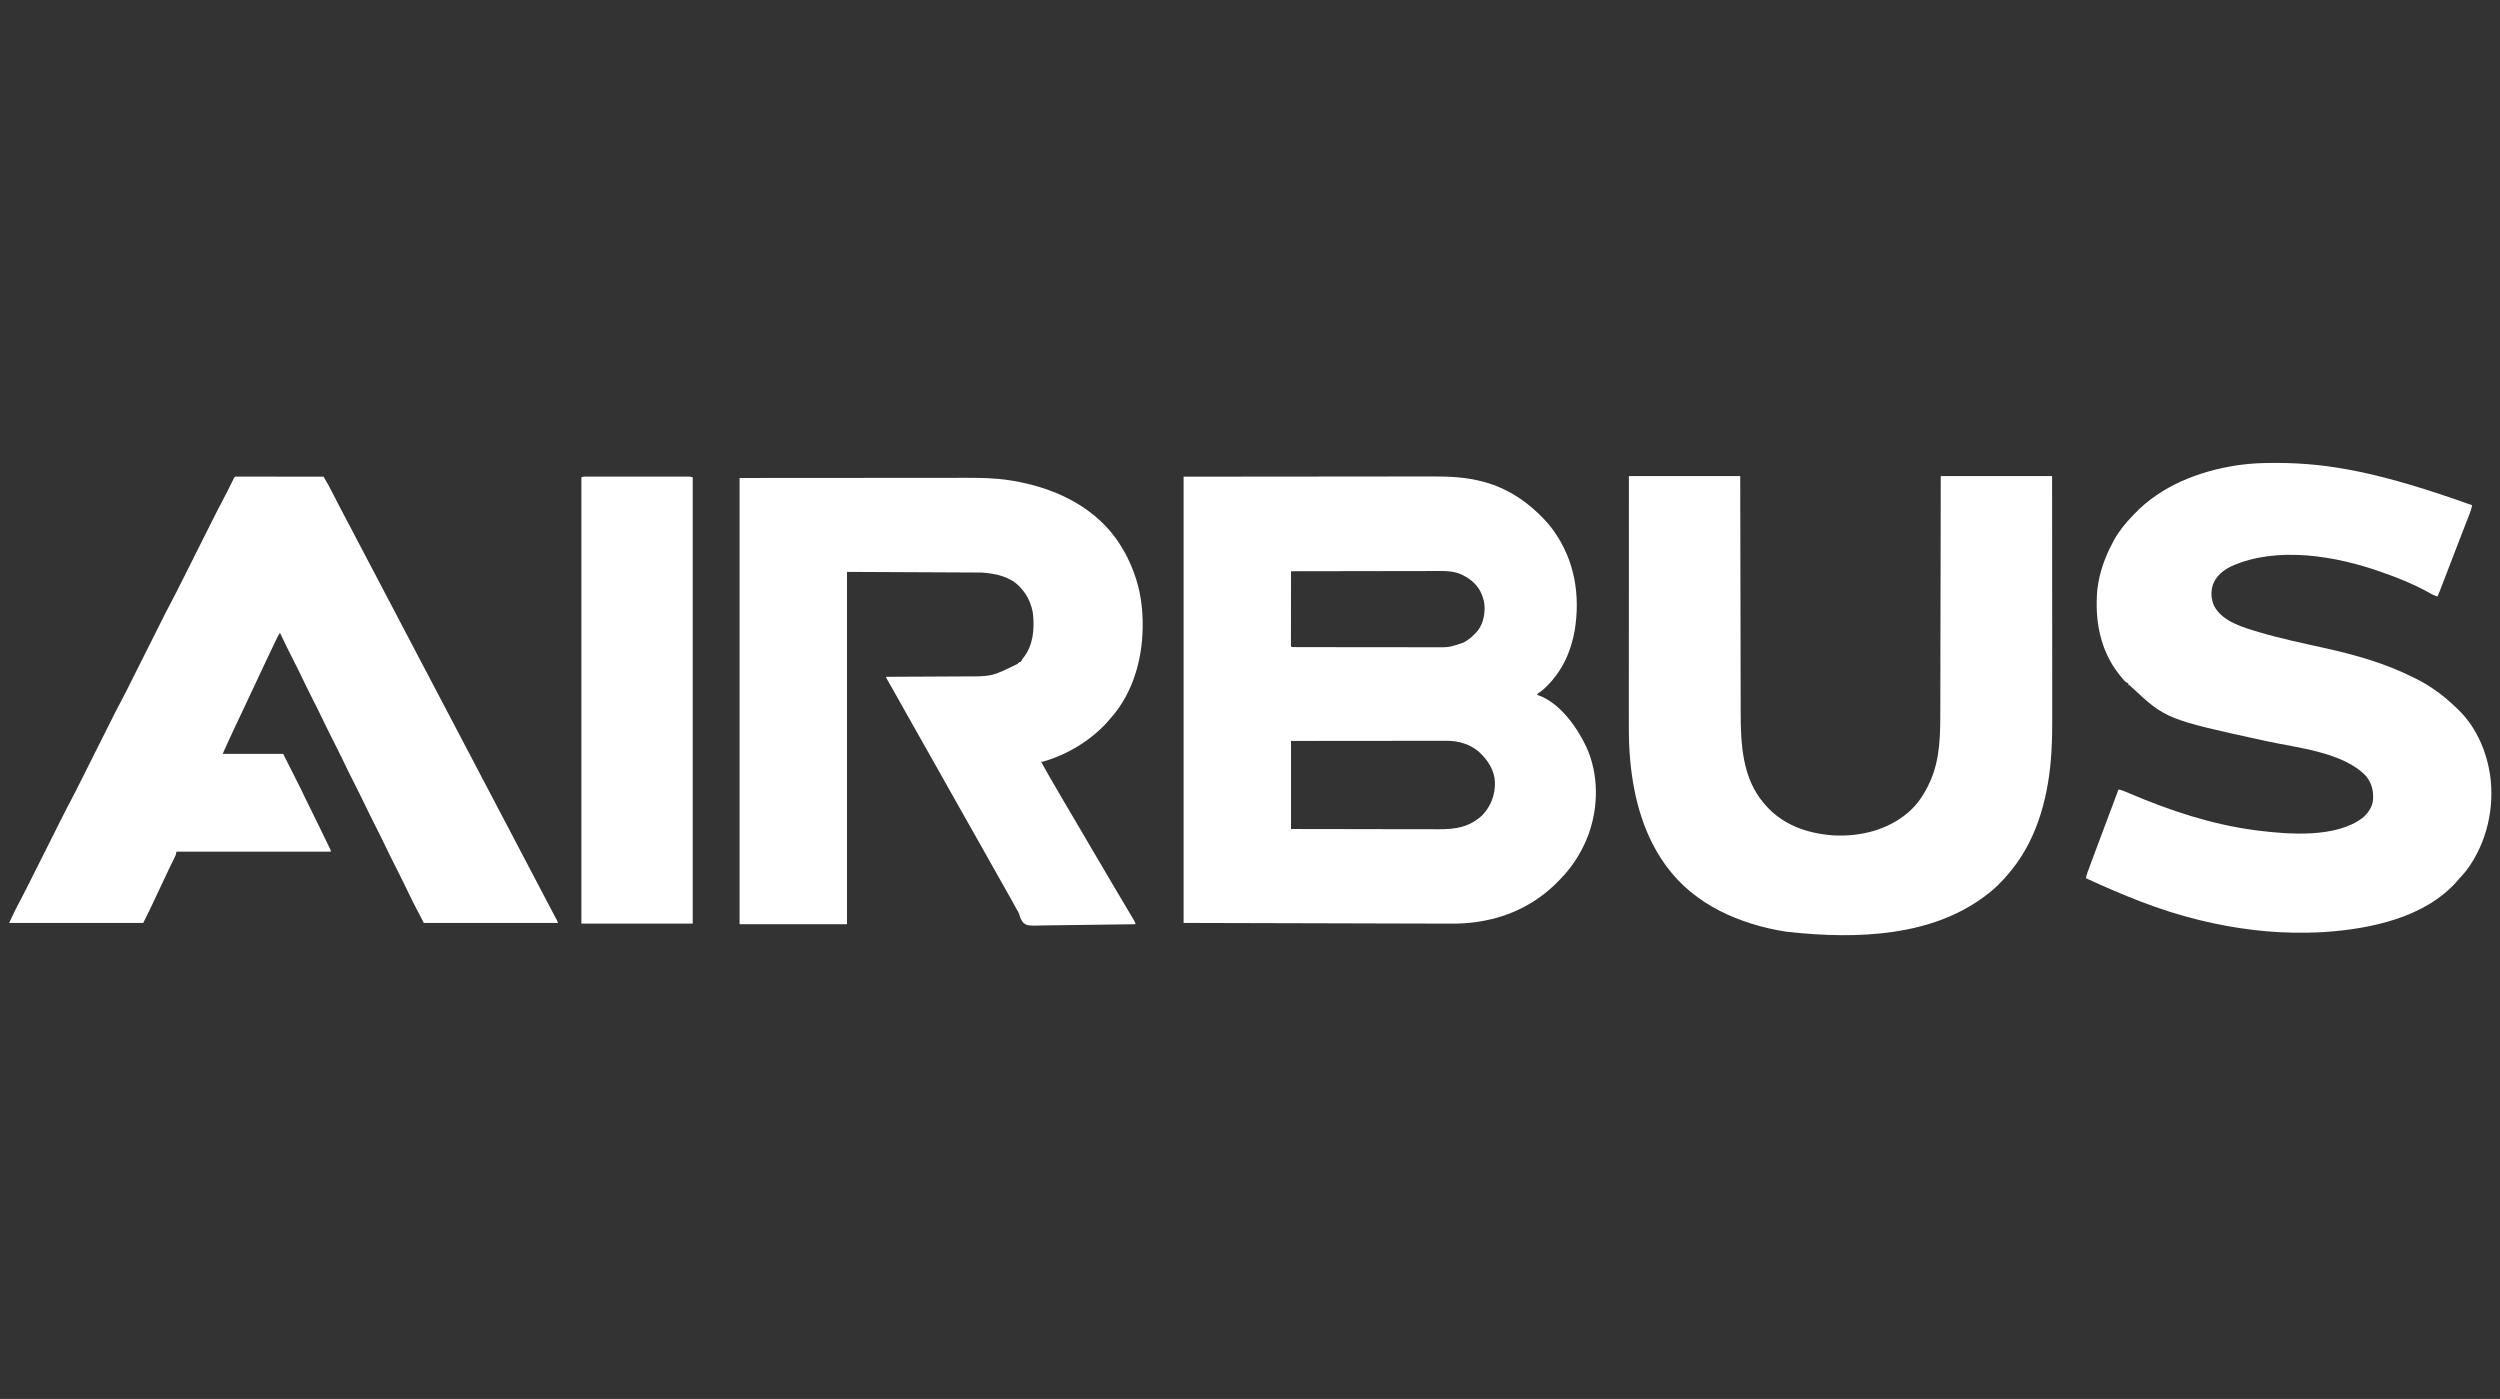
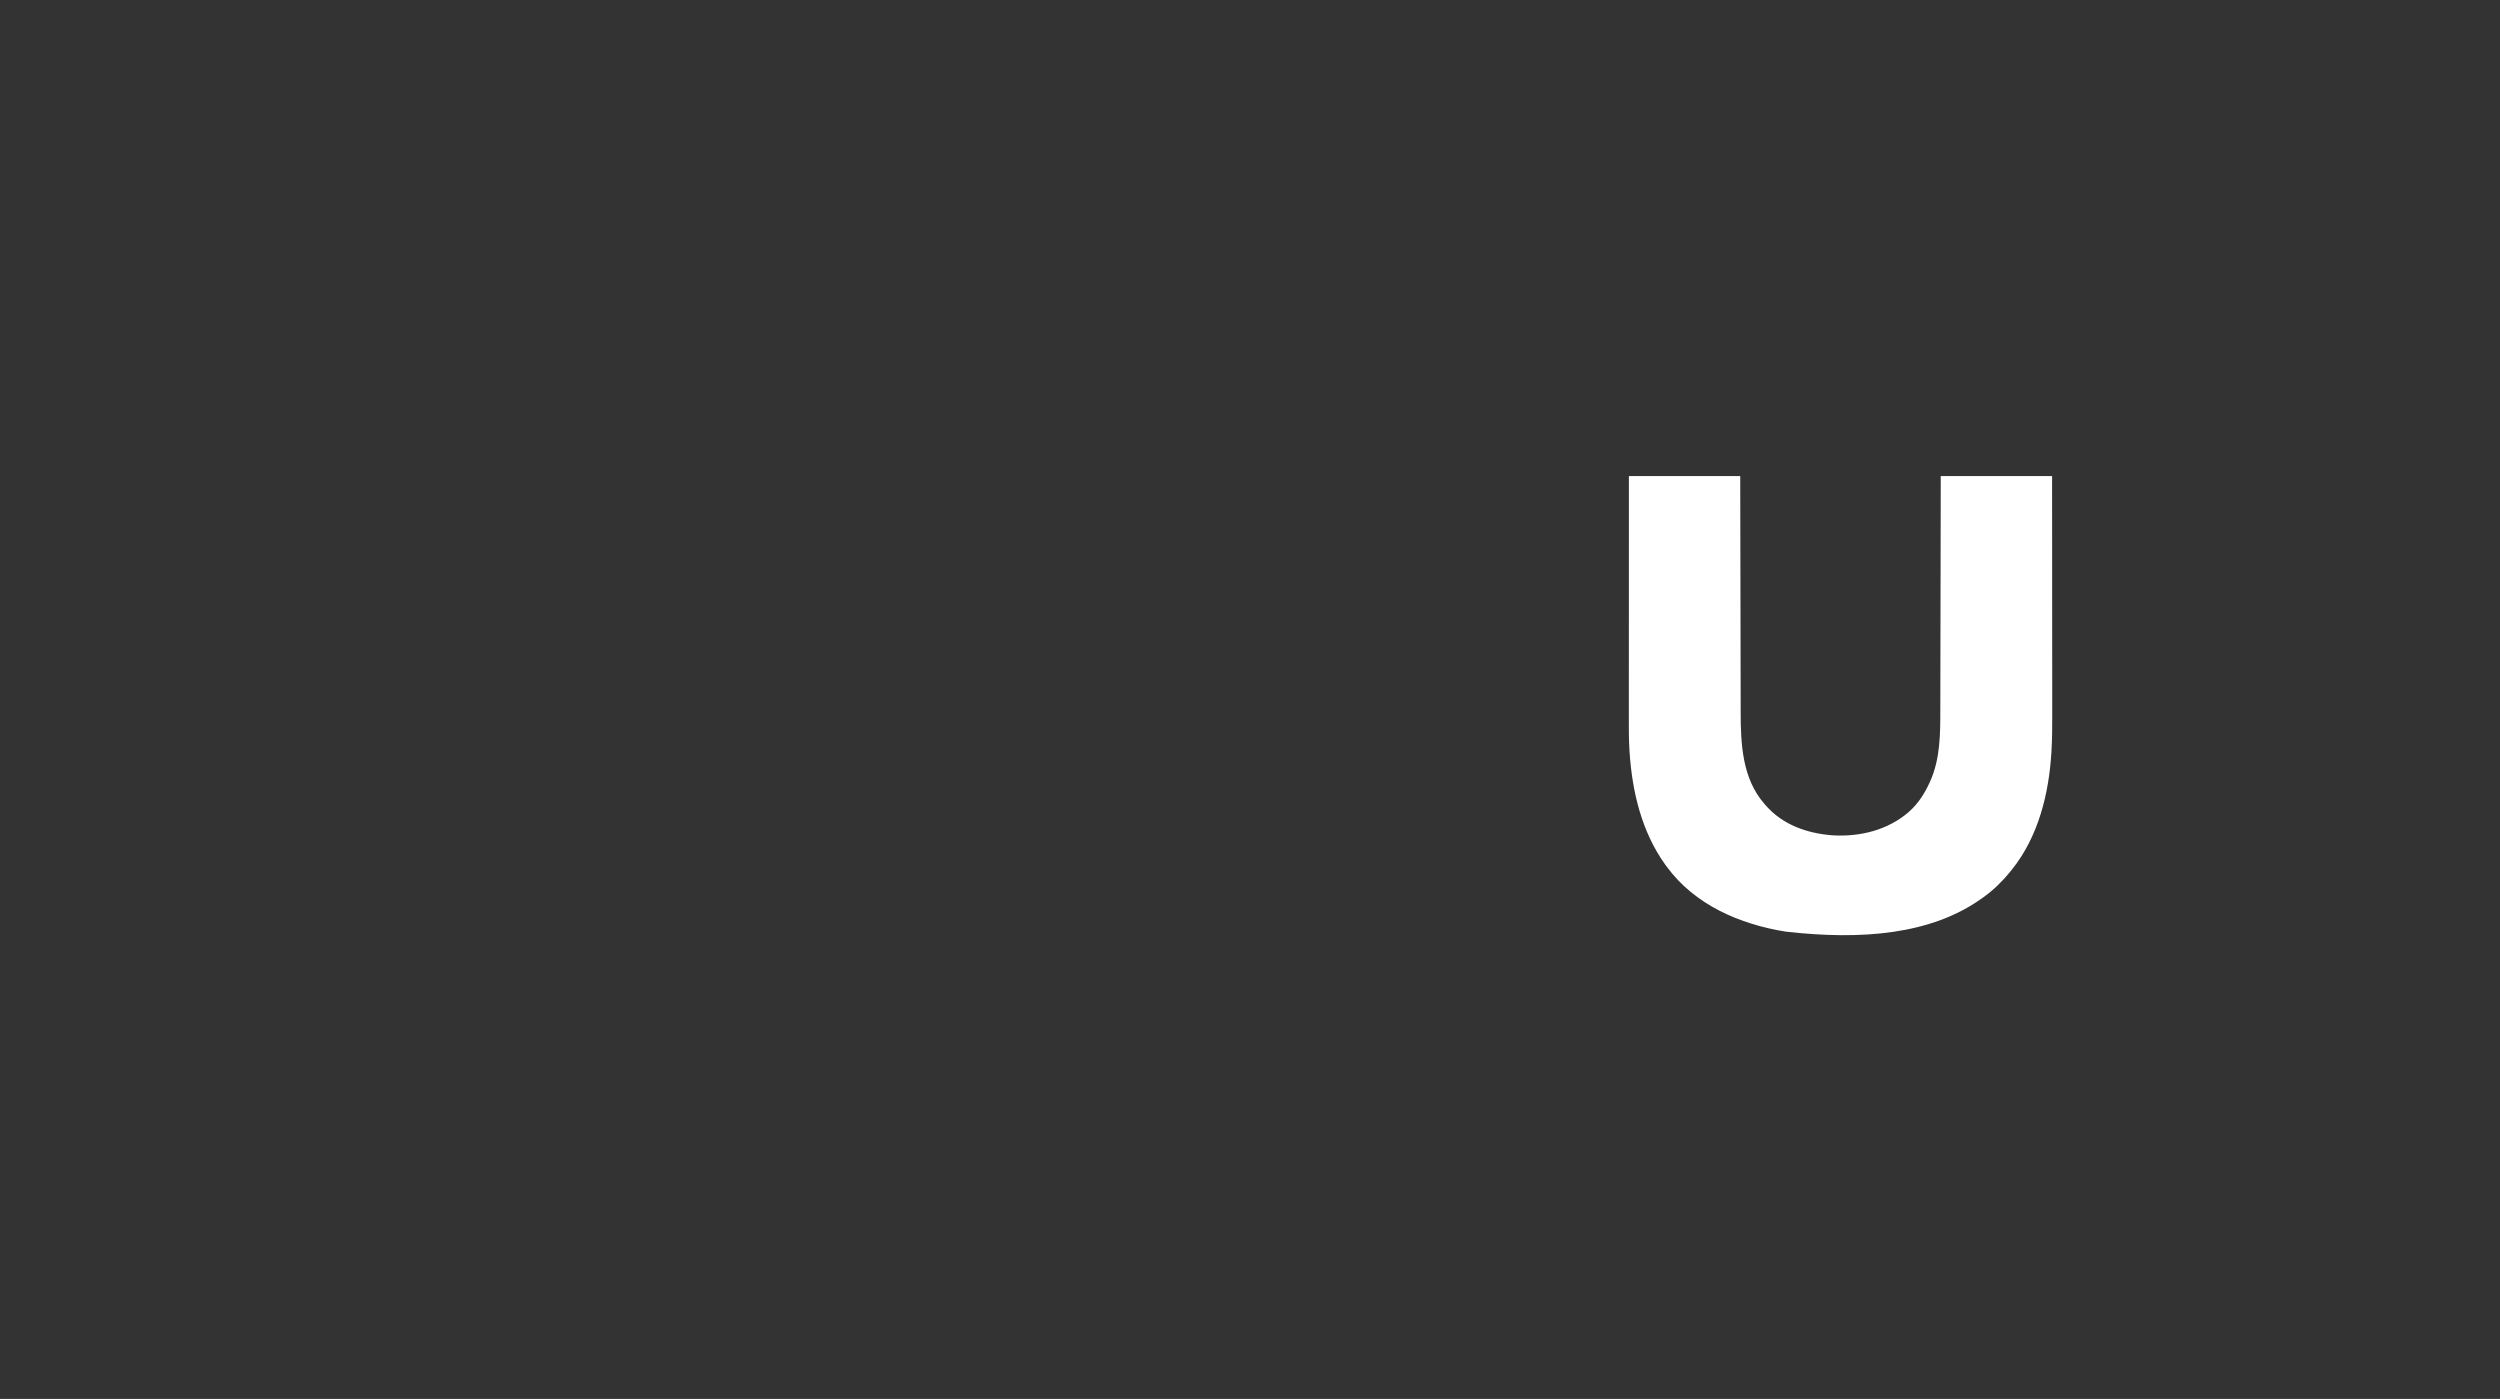
<svg xmlns="http://www.w3.org/2000/svg" width="193" height="108" viewBox="0 0 193 108" fill="none">
  <rect x="0" y="0" width="193" height="108" fill="#333333" stroke="none" />
-   <path d="M91.374 36.8C96.511 36.795 96.511 36.795 101.752 36.791C102.833 36.789 103.913 36.788 105.027 36.787C106.349 36.786 106.349 36.786 106.968 36.786C107.399 36.786 107.831 36.785 108.262 36.784C108.761 36.783 109.259 36.783 109.758 36.783C110.012 36.783 110.267 36.783 110.522 36.782C111.898 36.778 113.208 36.831 114.544 37.2C114.58 37.21 114.617 37.22 114.655 37.23C115.953 37.59 117.195 38.276 118.213 39.15C118.271 39.2 118.271 39.2 118.33 39.25C118.92 39.766 119.468 40.31 119.921 40.95C119.953 40.994 119.953 40.994 119.985 41.039C121.574 43.289 122.006 45.986 121.567 48.671C121.278 50.31 120.621 51.761 119.435 52.95C119.404 52.981 119.372 53.012 119.34 53.044C119.192 53.19 119.043 53.322 118.871 53.441C118.714 53.532 118.714 53.532 118.665 53.65C118.709 53.663 118.753 53.676 118.798 53.689C120.431 54.282 121.748 56.144 122.461 57.651C123.428 59.771 123.417 62.261 122.628 64.436C122.225 65.502 121.666 66.48 120.927 67.35C120.874 67.412 120.874 67.412 120.82 67.476C120.707 67.604 120.592 67.727 120.474 67.85C120.447 67.879 120.419 67.909 120.39 67.939C119.903 68.448 119.393 68.895 118.816 69.3C118.787 69.32 118.758 69.341 118.728 69.362C116.776 70.724 114.453 71.314 112.093 71.304C112.003 71.304 111.914 71.304 111.824 71.304C111.579 71.303 111.334 71.302 111.089 71.302C110.821 71.301 110.552 71.3 110.284 71.3C109.763 71.299 109.242 71.297 108.721 71.296C108.119 71.294 107.516 71.292 106.913 71.291C105.323 71.287 103.732 71.283 102.142 71.278C98.588 71.269 95.035 71.26 91.374 71.25C91.374 59.882 91.374 48.513 91.374 36.8ZM99.666 44.1C99.665 44.855 99.664 45.611 99.664 46.366C99.664 46.717 99.663 47.068 99.663 47.418C99.662 47.756 99.662 48.095 99.662 48.433C99.662 48.562 99.662 48.691 99.661 48.821C99.661 49.001 99.661 49.181 99.661 49.362C99.661 49.416 99.66 49.47 99.66 49.526C99.66 49.575 99.66 49.623 99.66 49.674C99.66 49.717 99.66 49.759 99.66 49.803C99.656 49.9 99.656 49.9 99.717 49.95C99.87 49.955 100.022 49.957 100.176 49.957C100.249 49.957 100.249 49.957 100.323 49.958C100.488 49.958 100.653 49.958 100.818 49.958C100.935 49.958 101.053 49.959 101.171 49.959C101.491 49.96 101.812 49.96 102.133 49.96C102.333 49.96 102.534 49.96 102.734 49.961C103.289 49.961 103.845 49.962 104.4 49.962C104.453 49.962 104.453 49.962 104.508 49.962C104.561 49.962 104.561 49.962 104.616 49.962C104.688 49.962 104.761 49.962 104.833 49.962C104.887 49.962 104.887 49.962 104.941 49.962C105.521 49.962 106.1 49.963 106.679 49.964C107.275 49.966 107.87 49.966 108.465 49.966C108.799 49.966 109.133 49.967 109.467 49.968C109.782 49.968 110.097 49.968 110.411 49.968C110.527 49.968 110.642 49.968 110.757 49.969C111.889 49.977 111.889 49.977 112.951 49.619C113.001 49.593 113.001 49.593 113.052 49.567C113.355 49.403 113.602 49.198 113.84 48.95C113.868 48.923 113.896 48.896 113.925 48.868C114.447 48.328 114.613 47.617 114.613 46.894C114.604 46.539 114.528 46.229 114.393 45.9C114.371 45.845 114.371 45.845 114.349 45.789C114.078 45.183 113.579 44.735 112.998 44.438C112.966 44.421 112.935 44.405 112.902 44.388C112.216 44.053 111.528 44.079 110.781 44.083C110.66 44.083 110.539 44.083 110.417 44.083C110.123 44.083 109.829 44.084 109.535 44.085C109.192 44.086 108.849 44.086 108.507 44.086C107.896 44.086 107.285 44.087 106.674 44.089C106.081 44.09 105.488 44.091 104.894 44.092C104.839 44.092 104.839 44.092 104.783 44.092C104.6 44.092 104.416 44.092 104.232 44.093C102.71 44.094 101.188 44.097 99.666 44.1ZM99.666 57.2C99.666 59.444 99.666 61.688 99.666 64C101.872 64.004 101.872 64.004 104.078 64.007C104.376 64.008 104.674 64.008 104.972 64.008C105.009 64.008 105.047 64.008 105.085 64.008C105.687 64.009 106.288 64.01 106.89 64.012C107.508 64.013 108.126 64.014 108.744 64.014C109.124 64.014 109.505 64.015 109.886 64.016C110.179 64.017 110.472 64.017 110.764 64.017C110.884 64.017 111.004 64.017 111.123 64.018C112.402 64.024 113.462 63.84 114.43 62.941C115.102 62.233 115.421 61.379 115.412 60.407C115.365 59.435 114.87 58.687 114.17 58.038C113.454 57.427 112.57 57.182 111.64 57.188C111.588 57.188 111.537 57.188 111.483 57.188C111.312 57.188 111.141 57.188 110.97 57.189C110.846 57.189 110.723 57.189 110.6 57.189C110.335 57.189 110.07 57.189 109.805 57.19C109.422 57.19 109.039 57.191 108.657 57.191C108.035 57.191 107.414 57.192 106.793 57.193C106.189 57.194 105.586 57.194 104.983 57.195C104.927 57.195 104.927 57.195 104.869 57.195C104.542 57.195 104.215 57.195 103.887 57.195C102.48 57.196 101.073 57.198 99.666 57.2Z" fill="white" />
-   <path d="M57.096 36.9C60.205 36.898 63.314 36.896 66.517 36.894C67.497 36.893 68.478 36.892 69.488 36.891C70.688 36.89 70.688 36.89 71.25 36.89C71.642 36.89 72.034 36.89 72.425 36.889C72.877 36.889 73.33 36.888 73.783 36.889C74.014 36.889 74.245 36.889 74.476 36.888C75.656 36.885 76.832 36.898 78.001 37.087C78.055 37.096 78.108 37.104 78.163 37.113C81.243 37.623 84.248 38.969 86.128 41.541C86.827 42.517 87.345 43.554 87.704 44.7C87.716 44.738 87.728 44.776 87.741 44.815C88.035 45.773 88.183 46.798 88.207 47.8C88.208 47.833 88.209 47.866 88.21 47.9C88.287 50.606 87.546 53.458 85.694 55.5C85.636 55.568 85.579 55.635 85.521 55.703C84.22 57.163 82.4 58.256 80.517 58.8C80.468 58.8 80.418 58.8 80.367 58.8C80.768 59.52 81.176 60.235 81.595 60.946C81.78 61.26 81.962 61.575 82.144 61.891C82.436 62.394 82.732 62.895 83.031 63.394C83.295 63.837 83.555 64.282 83.813 64.729C84.038 65.118 84.266 65.505 84.496 65.891C84.692 66.219 84.885 66.549 85.078 66.878C85.34 67.324 85.601 67.77 85.864 68.216C85.882 68.246 85.9 68.276 85.918 68.307C86.166 68.729 86.416 69.15 86.667 69.571C86.922 69.998 87.176 70.424 87.428 70.853C87.451 70.892 87.475 70.932 87.499 70.972C87.654 71.238 87.654 71.238 87.654 71.35C86.555 71.37 85.457 71.385 84.358 71.394C83.848 71.398 83.337 71.404 82.827 71.414C82.382 71.422 81.938 71.428 81.493 71.43C81.257 71.431 81.022 71.434 80.787 71.44C79.355 71.476 79.355 71.476 79.034 71.268C78.849 71.074 78.759 70.863 78.69 70.607C78.638 70.435 78.548 70.294 78.456 70.14C78.392 70.025 78.328 69.909 78.265 69.794C78.195 69.667 78.125 69.541 78.055 69.414C78.038 69.383 78.021 69.352 78.003 69.32C77.845 69.033 77.683 68.748 77.52 68.462C77.207 67.912 76.896 67.36 76.585 66.808C76.439 66.547 76.292 66.286 76.145 66.025C75.968 65.711 75.791 65.398 75.615 65.084C75.332 64.58 75.048 64.077 74.763 63.575C74.447 63.02 74.134 62.464 73.821 61.908C73.674 61.647 73.527 61.386 73.38 61.125C73.322 61.021 73.263 60.917 73.204 60.812C73.161 60.735 73.161 60.735 73.117 60.656C72.853 60.187 72.853 60.187 72.765 60.031C72.706 59.927 72.647 59.823 72.589 59.719C72.442 59.457 72.294 59.196 72.147 58.934C71.864 58.43 71.58 57.927 71.294 57.425C70.979 56.87 70.666 56.314 70.353 55.758C70.206 55.497 70.059 55.236 69.912 54.975C69.734 54.657 69.555 54.339 69.376 54.022C69.345 53.968 69.315 53.914 69.284 53.858C69.224 53.752 69.164 53.646 69.105 53.54C68.974 53.308 68.844 53.076 68.712 52.845C68.691 52.808 68.669 52.77 68.647 52.731C68.608 52.662 68.569 52.594 68.529 52.525C68.404 52.305 68.404 52.305 68.404 52.25C68.442 52.25 68.479 52.25 68.517 52.249C69.427 52.245 70.338 52.241 71.248 52.236C71.688 52.233 72.128 52.231 72.568 52.229C72.952 52.227 73.336 52.225 73.72 52.223C73.923 52.221 74.126 52.22 74.329 52.22C76.58 52.228 76.58 52.228 78.557 51.25C78.599 51.207 78.599 51.207 78.642 51.163C78.708 51.1 78.708 51.1 78.808 51.1C78.822 51.071 78.836 51.041 78.85 51.011C78.907 50.903 78.97 50.819 79.047 50.725C79.771 49.773 79.862 48.563 79.75 47.412C79.65 46.703 79.341 45.986 78.859 45.45C78.828 45.414 78.796 45.378 78.764 45.34C77.994 44.507 76.882 44.283 75.793 44.2C72.359 44.183 68.926 44.167 65.389 44.15C65.389 53.126 65.389 62.102 65.389 71.35C62.652 71.35 59.916 71.35 57.096 71.35C57.096 59.981 57.096 48.613 57.096 36.9Z" fill="white" />
-   <path d="M175.654 35.737C175.707 35.738 175.76 35.738 175.815 35.738C179.853 35.752 183.804 36.486 190.839 39C190.808 39.234 190.743 39.441 190.656 39.659C190.642 39.694 190.628 39.73 190.614 39.766C190.584 39.844 190.553 39.921 190.523 39.999C190.456 40.17 190.389 40.341 190.322 40.513C190.285 40.606 190.249 40.7 190.212 40.794C189.997 41.345 189.786 41.896 189.575 42.448C189.247 43.303 188.919 44.158 188.589 45.013C188.556 45.097 188.524 45.182 188.491 45.266C188.447 45.381 188.402 45.496 188.358 45.61C188.345 45.644 188.332 45.677 188.319 45.712C188.274 45.827 188.23 45.94 188.175 46.05C187.888 45.971 187.65 45.83 187.393 45.684C186.295 45.078 185.137 44.613 183.953 44.2C183.878 44.173 183.878 44.173 183.802 44.146C180.307 42.91 175.802 42.146 172.293 43.7C171.642 44.013 171.094 44.449 170.834 45.136C170.661 45.698 170.695 46.268 170.942 46.803C171.602 48.014 173.211 48.447 174.444 48.817C176.083 49.301 177.759 49.651 179.427 50.021C181.821 50.553 184.117 51.194 186.315 52.3C186.392 52.338 186.469 52.375 186.546 52.413C187.637 52.958 188.629 53.691 189.509 54.53C189.576 54.594 189.644 54.657 189.712 54.719C191.07 56.004 191.885 57.782 192.196 59.6C192.213 59.697 192.213 59.697 192.23 59.795C192.603 62.35 191.978 65.088 190.43 67.166C190.245 67.407 190.043 67.63 189.834 67.85C189.778 67.915 189.722 67.981 189.667 68.047C187.21 70.832 183.025 71.711 179.48 71.95C179.061 71.977 178.643 71.992 178.223 72C178.17 72.001 178.117 72.002 178.062 72.003C175.301 72.052 172.559 71.701 169.88 71.05C169.793 71.029 169.793 71.029 169.703 71.008C166.696 70.277 163.838 69.086 161.034 67.8C161.064 67.636 161.104 67.484 161.161 67.328C161.177 67.286 161.193 67.243 161.209 67.199C161.226 67.153 161.243 67.107 161.261 67.06C161.288 66.987 161.288 66.987 161.315 66.913C161.374 66.753 161.434 66.594 161.493 66.434C161.534 66.323 161.576 66.211 161.617 66.1C161.911 65.306 162.209 64.514 162.508 63.722C162.738 63.115 162.965 62.508 163.192 61.9C163.21 61.852 163.228 61.804 163.247 61.754C163.347 61.486 163.447 61.218 163.547 60.95C163.748 60.982 163.918 61.044 164.104 61.124C164.195 61.163 164.195 61.163 164.288 61.202C164.32 61.216 164.352 61.23 164.386 61.244C167.513 62.58 170.768 63.662 174.152 64.1C174.216 64.108 174.28 64.117 174.345 64.125C176.755 64.421 180.325 64.692 182.379 63.149C182.811 62.785 183.137 62.32 183.199 61.75C183.243 61.051 183.1 60.433 182.64 59.897C180.912 58.071 177.319 57.728 174.977 57.218C167.209 55.523 167.209 55.523 164.493 52.982C164.406 52.897 164.406 52.897 164.301 52.85C164.301 52.817 164.301 52.784 164.301 52.75C164.271 52.737 164.241 52.724 164.211 52.71C164.013 52.602 163.889 52.422 163.748 52.25C163.709 52.202 163.67 52.155 163.63 52.105C162.124 50.233 161.705 47.884 161.912 45.535C162.057 44.248 162.487 43.037 163.095 41.9C163.125 41.842 163.156 41.784 163.187 41.724C163.568 41.025 164.073 40.398 164.628 39.828C164.681 39.773 164.734 39.718 164.787 39.662C166.826 37.521 169.719 36.393 172.601 35.938C172.671 35.926 172.671 35.926 172.744 35.915C173.709 35.772 174.679 35.732 175.654 35.737Z" fill="white" />
-   <path d="M18.257 36.794C18.332 36.794 18.332 36.794 18.41 36.794C18.467 36.794 18.525 36.794 18.584 36.794C18.648 36.794 18.712 36.794 18.777 36.794C18.845 36.794 18.912 36.794 18.979 36.794C19.163 36.794 19.346 36.794 19.529 36.795C19.721 36.795 19.912 36.795 20.104 36.795C20.466 36.795 20.829 36.796 21.192 36.796C21.605 36.797 22.018 36.797 22.431 36.797C23.28 36.798 24.13 36.799 24.979 36.8C25.411 37.544 25.411 37.544 25.601 37.918C25.619 37.953 25.637 37.988 25.656 38.025C25.694 38.099 25.732 38.172 25.77 38.246C25.869 38.44 25.968 38.633 26.068 38.826C26.097 38.883 26.097 38.883 26.126 38.94C26.268 39.215 26.411 39.489 26.556 39.762C26.585 39.816 26.585 39.816 26.614 39.871C26.652 39.942 26.69 40.014 26.728 40.086C26.848 40.311 26.966 40.537 27.084 40.762C27.109 40.81 27.134 40.859 27.16 40.908C27.264 41.105 27.366 41.301 27.469 41.498C27.727 41.991 27.986 42.483 28.246 42.975C28.507 43.467 28.765 43.96 29.024 44.453C29.15 44.694 29.276 44.934 29.402 45.175C29.554 45.465 29.706 45.755 29.858 46.044C30.089 46.484 30.319 46.924 30.552 47.362C30.788 47.807 31.02 48.254 31.253 48.701C31.444 49.068 31.637 49.435 31.831 49.8C32.121 50.348 32.409 50.898 32.696 51.448C32.955 51.941 33.213 52.433 33.473 52.925C33.786 53.515 34.096 54.106 34.405 54.698C34.482 54.844 34.559 54.991 34.636 55.137C34.673 55.209 34.673 55.209 34.712 55.283C34.866 55.577 35.021 55.87 35.176 56.162C35.412 56.608 35.645 57.054 35.877 57.501C36.067 57.866 36.258 58.23 36.451 58.593C36.624 58.919 36.795 59.247 36.967 59.575C37.159 59.944 37.352 60.313 37.548 60.681C37.859 61.269 38.168 61.858 38.476 62.448C38.553 62.594 38.63 62.741 38.707 62.887C38.745 62.959 38.745 62.959 38.783 63.033C38.937 63.327 39.092 63.62 39.247 63.912C39.483 64.358 39.716 64.804 39.948 65.251C40.138 65.616 40.329 65.98 40.522 66.343C40.695 66.669 40.867 66.997 41.038 67.325C41.229 67.692 41.422 68.059 41.616 68.425C41.838 68.844 42.058 69.264 42.277 69.685C42.408 69.935 42.539 70.186 42.672 70.436C42.695 70.479 42.718 70.523 42.742 70.568C42.786 70.65 42.829 70.731 42.873 70.812C42.892 70.849 42.911 70.884 42.931 70.921C42.948 70.953 42.964 70.984 42.981 71.016C43.023 71.1 43.023 71.1 43.073 71.25C39.656 71.25 36.24 71.25 32.719 71.25C32.133 70.14 32.133 70.14 31.919 69.712C31.88 69.637 31.88 69.637 31.842 69.559C31.656 69.188 31.476 68.814 31.297 68.438C31.058 67.939 30.808 67.445 30.558 66.95C30.023 65.888 30.023 65.888 29.782 65.381C29.523 64.833 29.248 64.292 28.975 63.75C28.682 63.169 28.39 62.588 28.112 62C27.871 61.496 27.618 60.998 27.367 60.5C27.074 59.919 26.782 59.338 26.503 58.75C26.241 58.198 25.962 57.654 25.687 57.109C25.417 56.573 25.149 56.036 24.891 55.493C24.66 55.008 24.417 54.529 24.175 54.05C23.891 53.487 23.609 52.925 23.34 52.355C23.054 51.756 22.751 51.164 22.451 50.572C22.163 50.002 21.884 49.428 21.612 48.85C21.517 48.992 21.445 49.13 21.371 49.282C21.343 49.34 21.315 49.398 21.286 49.457C21.255 49.52 21.225 49.584 21.194 49.647C21.178 49.679 21.163 49.711 21.147 49.745C20.896 50.263 20.65 50.784 20.408 51.306C20.191 51.772 19.972 52.236 19.752 52.7C19.481 53.272 19.212 53.845 18.945 54.419C18.798 54.734 18.651 55.047 18.502 55.36C18.485 55.396 18.468 55.432 18.451 55.468C18.37 55.639 18.289 55.81 18.207 55.98C17.858 56.716 17.526 57.458 17.189 58.2C18.732 58.2 20.274 58.2 21.863 58.2C21.996 58.464 22.129 58.728 22.265 59C22.345 59.158 22.425 59.317 22.505 59.475C23.292 61.035 23.292 61.035 23.639 61.765C23.788 62.079 23.943 62.39 24.1 62.7C24.334 63.164 24.561 63.631 24.785 64.1C24.889 64.316 24.993 64.531 25.098 64.747C25.126 64.804 25.154 64.862 25.183 64.921C25.237 65.032 25.291 65.144 25.346 65.255C25.37 65.305 25.395 65.356 25.42 65.407C25.442 65.452 25.463 65.496 25.486 65.542C25.532 65.65 25.532 65.65 25.532 65.75C21.601 65.75 17.671 65.75 13.62 65.75C13.604 65.832 13.587 65.915 13.57 66C13.531 66.091 13.489 66.181 13.445 66.27C13.419 66.323 13.394 66.376 13.367 66.43C13.339 66.487 13.31 66.544 13.281 66.603C13.221 66.726 13.161 66.849 13.101 66.973C13.077 67.02 13.077 67.02 13.054 67.068C12.9 67.382 12.753 67.699 12.606 68.016C12.337 68.595 12.064 69.173 11.789 69.75C11.77 69.79 11.751 69.831 11.731 69.873C11.675 69.99 11.619 70.108 11.563 70.225C11.547 70.259 11.531 70.293 11.514 70.328C11.366 70.638 11.211 70.943 11.057 71.25C7.641 71.25 4.224 71.25 0.704 71.25C1.216 70.174 1.216 70.174 1.488 69.661C1.549 69.544 1.61 69.428 1.671 69.311C1.687 69.282 1.702 69.252 1.718 69.222C1.893 68.888 2.062 68.552 2.231 68.215C2.255 68.168 2.255 68.168 2.279 68.12C2.378 67.924 2.476 67.728 2.574 67.532C2.662 67.356 2.75 67.181 2.838 67.005C3.061 66.562 3.283 66.118 3.506 65.675C3.747 65.194 3.988 64.714 4.229 64.233C4.316 64.06 4.403 63.886 4.49 63.713C5.102 62.491 5.102 62.491 5.375 61.98C5.714 61.347 6.032 60.703 6.354 60.062C6.446 59.877 6.539 59.692 6.632 59.507C6.868 59.038 7.103 58.569 7.338 58.1C7.592 57.593 7.846 57.087 8.101 56.58C8.192 56.397 8.284 56.214 8.376 56.031C9.026 54.733 9.026 54.733 9.357 54.114C9.671 53.526 9.965 52.928 10.264 52.332C10.355 52.15 10.447 51.967 10.538 51.785C10.77 51.324 11.002 50.862 11.233 50.4C11.483 49.901 11.734 49.402 11.984 48.903C12.075 48.723 12.165 48.542 12.255 48.362C12.895 47.086 12.895 47.086 13.168 46.576C13.505 45.944 13.823 45.302 14.144 44.662C14.237 44.477 14.33 44.292 14.423 44.107C14.658 43.638 14.893 43.169 15.128 42.7C15.382 42.193 15.637 41.687 15.891 41.18C15.983 40.997 16.075 40.814 16.166 40.631C16.517 39.932 16.867 39.233 17.236 38.544C17.413 38.214 17.578 37.879 17.745 37.544C17.81 37.412 17.876 37.281 17.942 37.15C17.97 37.093 17.998 37.036 18.027 36.978C18.119 36.801 18.119 36.801 18.257 36.794Z" fill="white" />
  <path d="M125.751 36.75C128.588 36.75 131.424 36.75 134.346 36.75C134.347 37.346 134.348 37.943 134.349 38.558C134.352 40.47 134.356 42.382 134.36 44.294C134.361 44.592 134.361 44.889 134.362 45.186C134.362 45.245 134.362 45.305 134.362 45.366C134.364 46.322 134.366 47.279 134.368 48.235C134.369 49.218 134.371 50.201 134.373 51.183C134.375 51.789 134.376 52.395 134.377 53C134.377 53.416 134.378 53.832 134.379 54.249C134.38 54.488 134.38 54.728 134.38 54.967C134.381 57.422 134.498 60.099 136.206 62.05C136.241 62.092 136.277 62.133 136.314 62.176C137.637 63.682 139.485 64.328 141.452 64.486C143.586 64.617 145.74 64.091 147.368 62.675C148.085 62.036 148.577 61.267 148.972 60.4C148.986 60.369 149 60.339 149.014 60.307C149.794 58.563 149.791 56.649 149.792 54.777C149.792 54.534 149.793 54.291 149.794 54.049C149.795 53.63 149.795 53.211 149.796 52.792C149.797 52.186 149.798 51.58 149.799 50.974C149.802 49.991 149.803 49.008 149.805 48.025C149.807 47.071 149.808 46.116 149.81 45.162C149.81 45.103 149.811 45.044 149.811 44.983C149.811 44.688 149.812 44.392 149.813 44.096C149.818 41.647 149.822 39.199 149.826 36.75C152.662 36.75 155.499 36.75 158.421 36.75C158.423 39.3 158.425 41.85 158.426 44.4C158.426 44.702 158.426 45.004 158.426 45.306C158.426 45.396 158.426 45.396 158.426 45.488C158.427 46.457 158.428 47.427 158.429 48.397C158.429 49.394 158.43 50.391 158.43 51.387C158.43 52.001 158.431 52.615 158.432 53.229C158.432 53.651 158.432 54.074 158.432 54.496C158.432 54.739 158.432 54.982 158.433 55.224C158.435 56.135 158.428 57.043 158.375 57.953C158.373 57.988 158.371 58.023 158.369 58.059C158.179 61.272 157.363 64.595 155.305 67.15C155.265 67.199 155.226 67.249 155.186 67.299C154.591 68.03 153.911 68.701 153.143 69.25C153.113 69.272 153.083 69.294 153.052 69.316C149.097 72.18 143.655 72.582 137.859 71.922C134.317 71.356 130.836 69.86 128.667 66.9C128.609 66.822 128.609 66.822 128.55 66.742C126.733 64.202 126.004 61.118 125.802 58.05C125.798 57.999 125.798 57.999 125.795 57.947C125.736 57.004 125.745 56.059 125.746 55.115C125.746 54.867 125.746 54.62 125.746 54.373C125.746 53.946 125.746 53.52 125.746 53.093C125.747 52.476 125.747 51.858 125.747 51.241C125.747 50.24 125.747 49.238 125.748 48.237C125.748 47.264 125.749 46.292 125.749 45.32C125.749 45.26 125.749 45.2 125.749 45.138C125.749 44.837 125.749 44.535 125.749 44.234C125.749 41.739 125.75 39.245 125.751 36.75Z" fill="white" />
-   <path d="M45.311 36.794C45.362 36.794 45.362 36.794 45.414 36.793C45.529 36.793 45.643 36.793 45.758 36.794C45.84 36.793 45.922 36.793 46.004 36.793C46.227 36.793 46.45 36.793 46.673 36.793C46.906 36.793 47.139 36.793 47.372 36.793C47.764 36.793 48.155 36.793 48.547 36.793C49 36.794 49.453 36.794 49.906 36.793C50.295 36.793 50.683 36.793 51.072 36.793C51.304 36.793 51.536 36.793 51.768 36.793C51.987 36.793 52.205 36.793 52.423 36.793C52.504 36.793 52.584 36.793 52.664 36.793C52.773 36.793 52.883 36.793 52.992 36.794C53.053 36.794 53.115 36.794 53.178 36.794C53.326 36.8 53.326 36.8 53.477 36.85C53.477 48.218 53.477 59.587 53.477 71.3C50.641 71.3 47.805 71.3 44.883 71.3C44.883 59.931 44.883 48.563 44.883 36.85C45.027 36.778 45.15 36.794 45.311 36.794Z" fill="white" />
</svg>